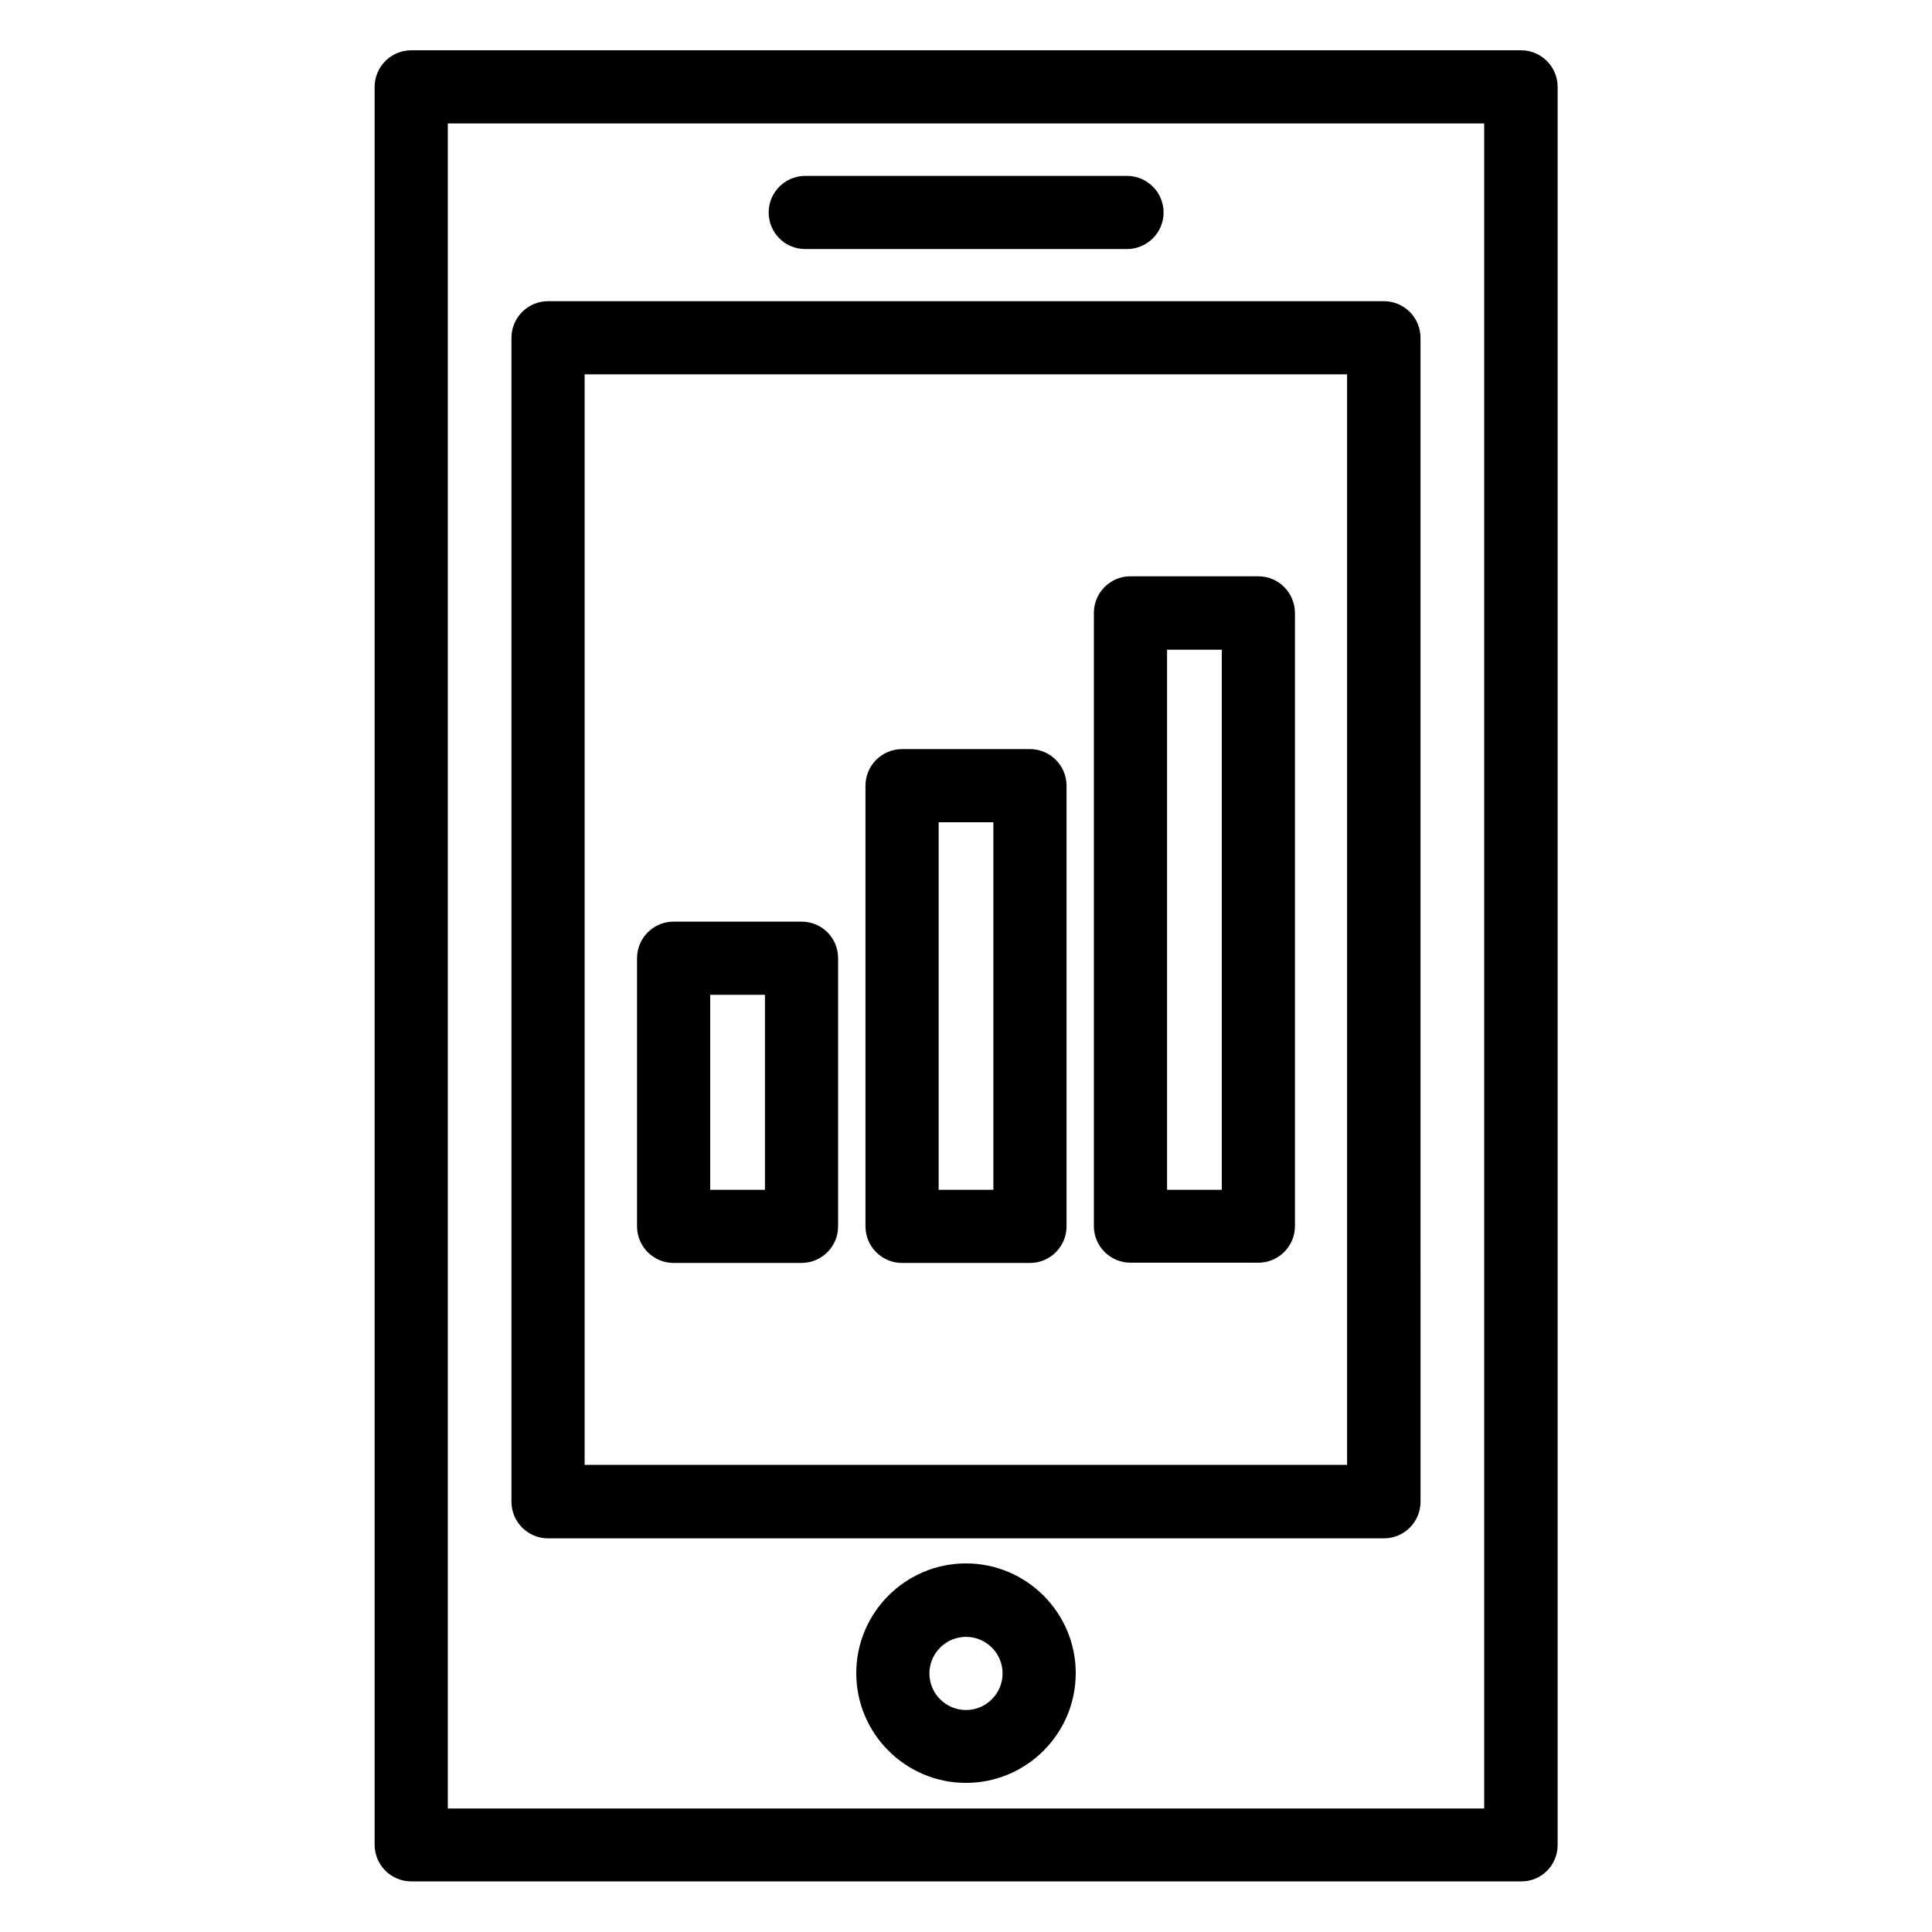
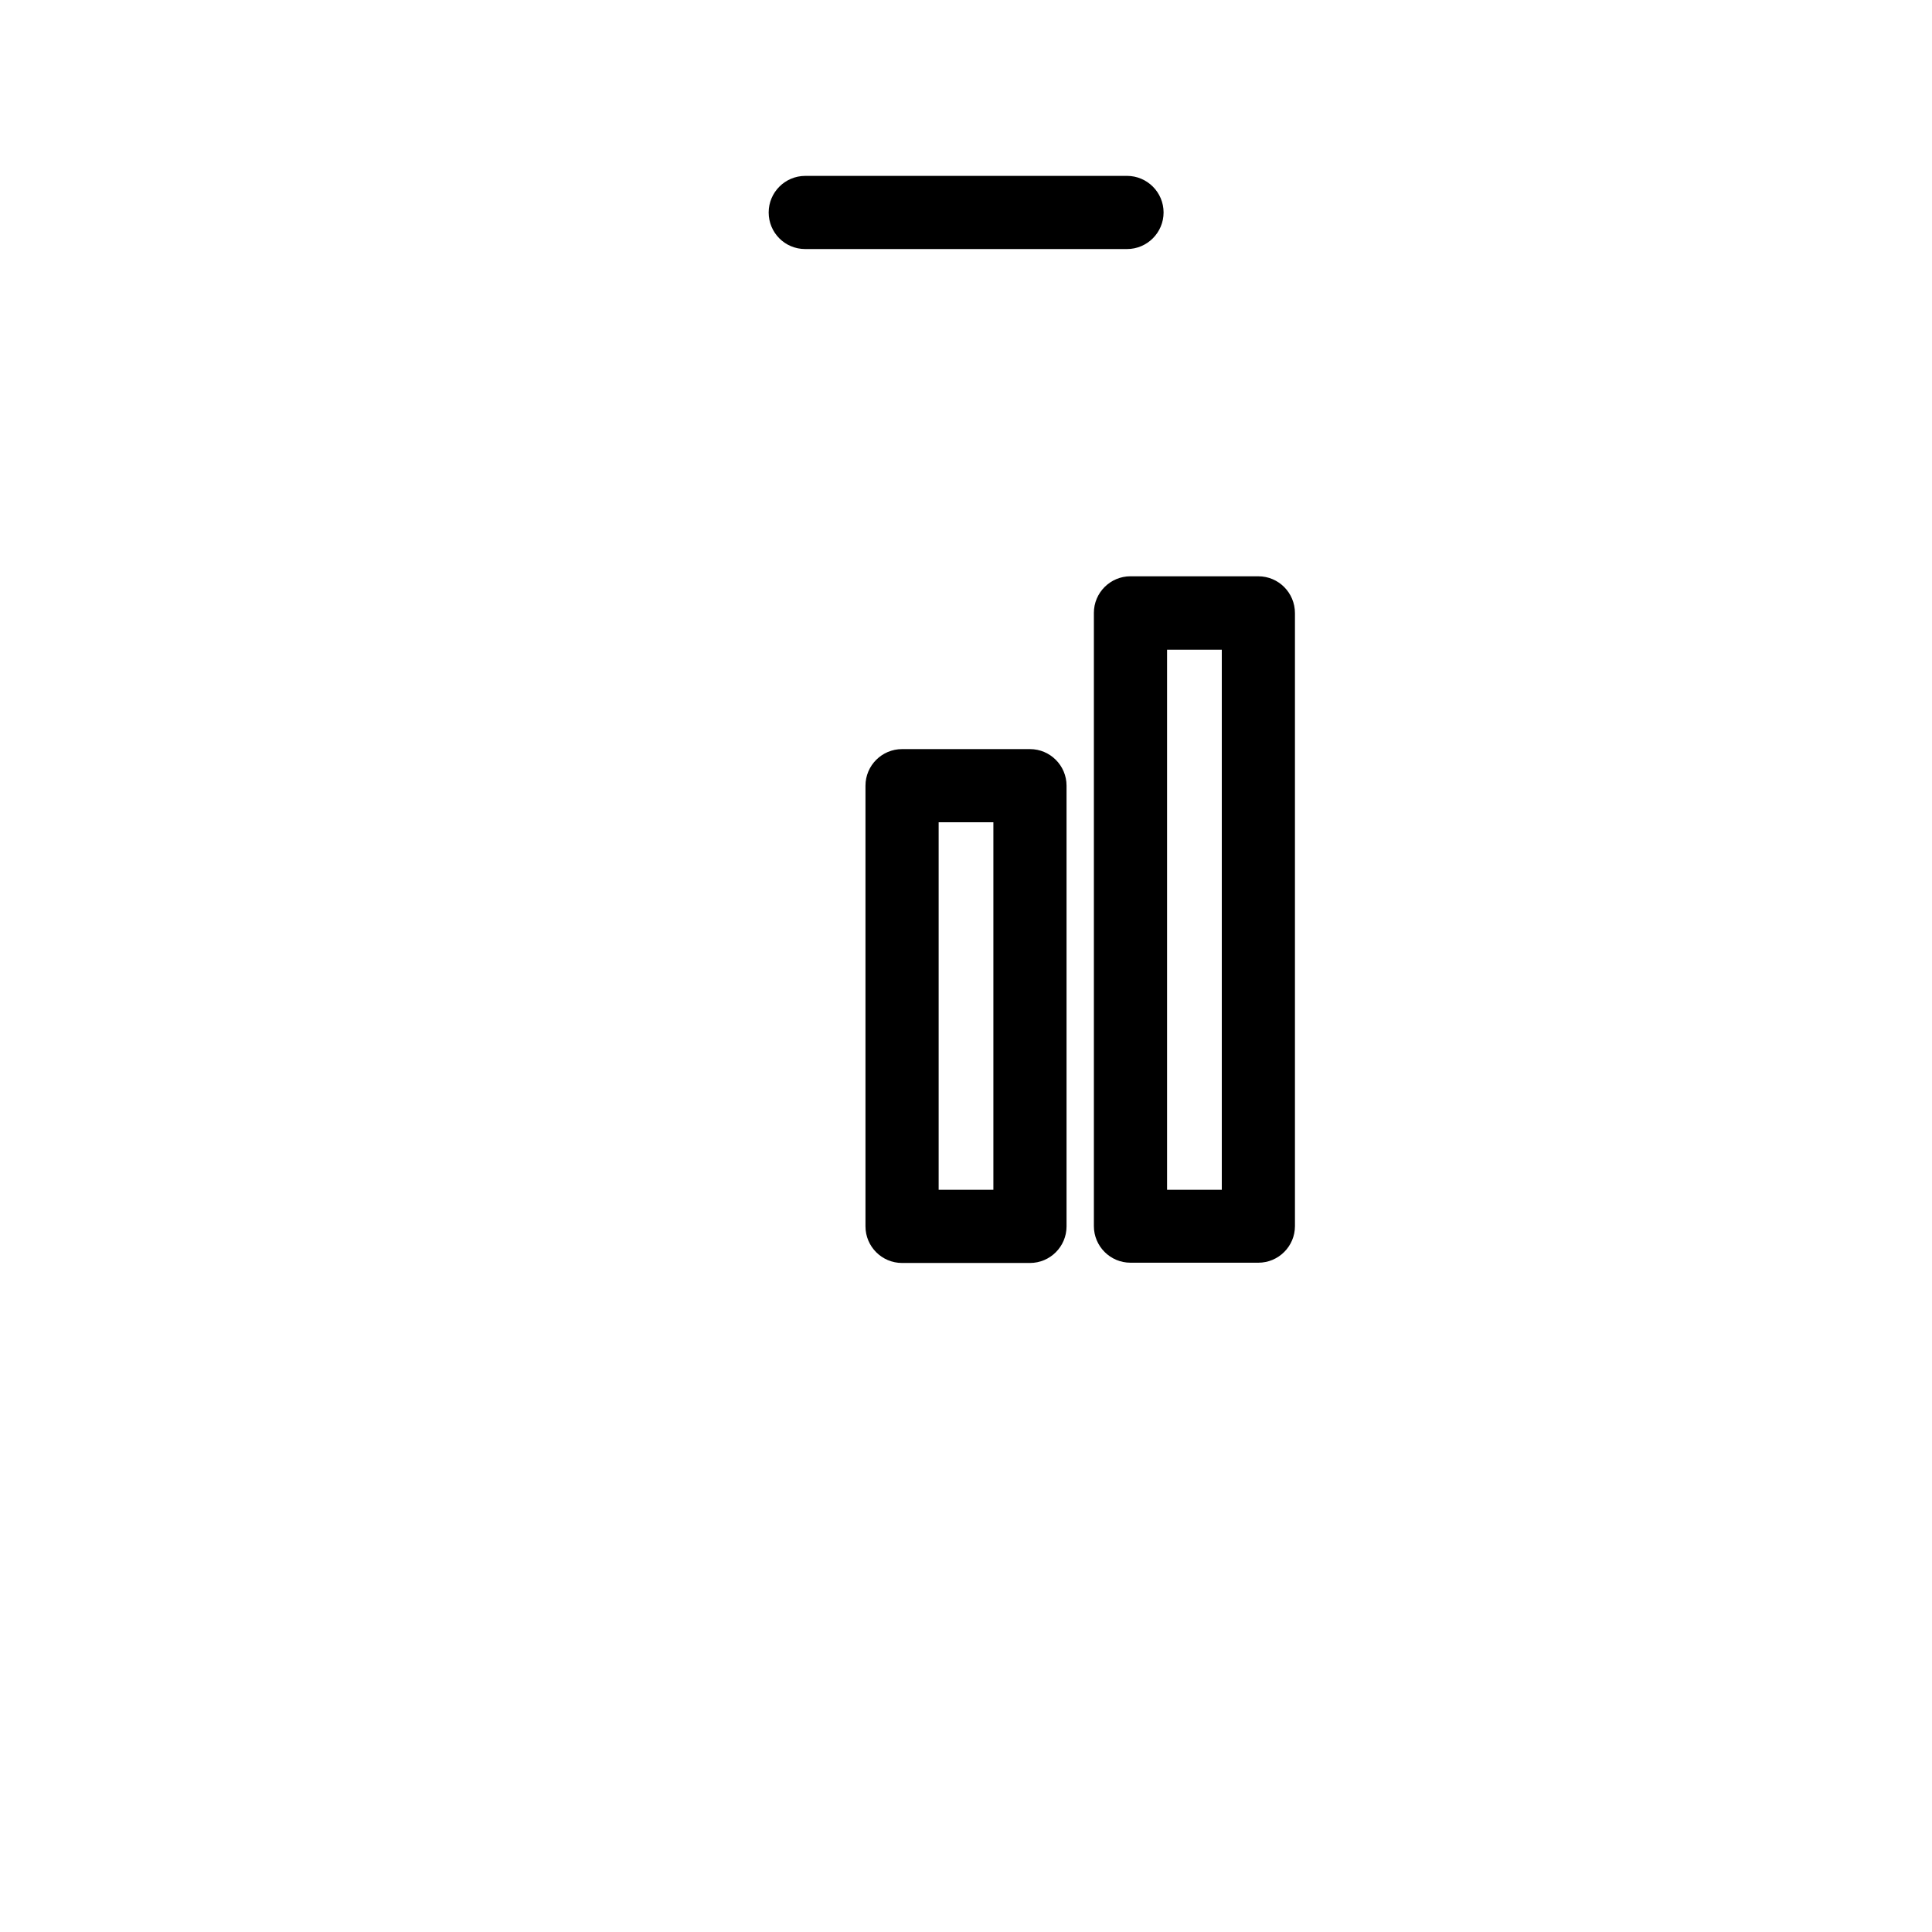
<svg xmlns="http://www.w3.org/2000/svg" fill="#000000" width="800px" height="800px" version="1.1" viewBox="144 144 512 512">
  <g>
-     <path d="m556.79 632.97v-465.95c0-5.344-4.352-9.695-9.695-9.695l-294.12 0.004c-5.344 0-9.695 4.352-9.695 9.695v465.87c0 5.344 4.352 9.695 9.695 9.695h294.12c5.344 0.074 9.695-4.277 9.695-9.621zm-19.465-9.695h-274.65v-446.56h274.65z" />
-     <path d="m289.24 551.68h221.52c5.344 0 9.695-4.352 9.695-9.695l-0.004-308.47c0-5.344-4.352-9.695-9.695-9.695h-221.52c-5.344 0-9.695 4.352-9.695 9.695v308.47c0 5.344 4.352 9.695 9.695 9.695zm9.691-308.47h202.06v289h-202.06z" />
-     <path d="m400 558.32c-16.031 0-29.082 13.055-29.082 29.082 0 16.031 13.055 29.082 29.082 29.082 16.031 0 29.082-13.055 29.082-29.082 0-16.027-13.055-29.082-29.082-29.082zm0 38.855c-5.344 0-9.695-4.352-9.695-9.695s4.352-9.695 9.695-9.695 9.695 4.352 9.695 9.695c-0.004 5.344-4.352 9.695-9.695 9.695z" />
    <path d="m357.4 210h85.266c5.344 0 9.695-4.352 9.695-9.695s-4.352-9.695-9.695-9.695l-85.266 0.004c-5.344 0-9.695 4.352-9.695 9.695 0.004 5.34 4.277 9.691 9.695 9.691z" />
-     <path d="m356.41 388.24h-33.895c-5.344 0-9.695 4.352-9.695 9.695v71.066c0 5.344 4.352 9.695 9.695 9.695h33.895c5.344 0 9.695-4.352 9.695-9.695v-71.066c0-5.344-4.273-9.695-9.695-9.695zm-9.691 71.07h-14.504v-51.68h14.504z" />
    <path d="m416.95 342.52h-33.895c-5.344 0-9.695 4.352-9.695 9.695v116.79c0 5.344 4.352 9.695 9.695 9.695h33.895c5.344 0 9.695-4.352 9.695-9.695v-116.79c0-5.344-4.352-9.695-9.695-9.695zm-9.695 116.79h-14.504v-97.406h14.504z" />
    <path d="m477.48 296.72h-33.895c-5.344 0-9.695 4.352-9.695 9.695v162.52c0 5.344 4.352 9.695 9.695 9.695h33.895c5.344 0 9.695-4.352 9.695-9.695v-162.44c0-5.418-4.352-9.77-9.695-9.77zm-9.691 162.59h-14.504v-143.13h14.504z" />
  </g>
</svg>